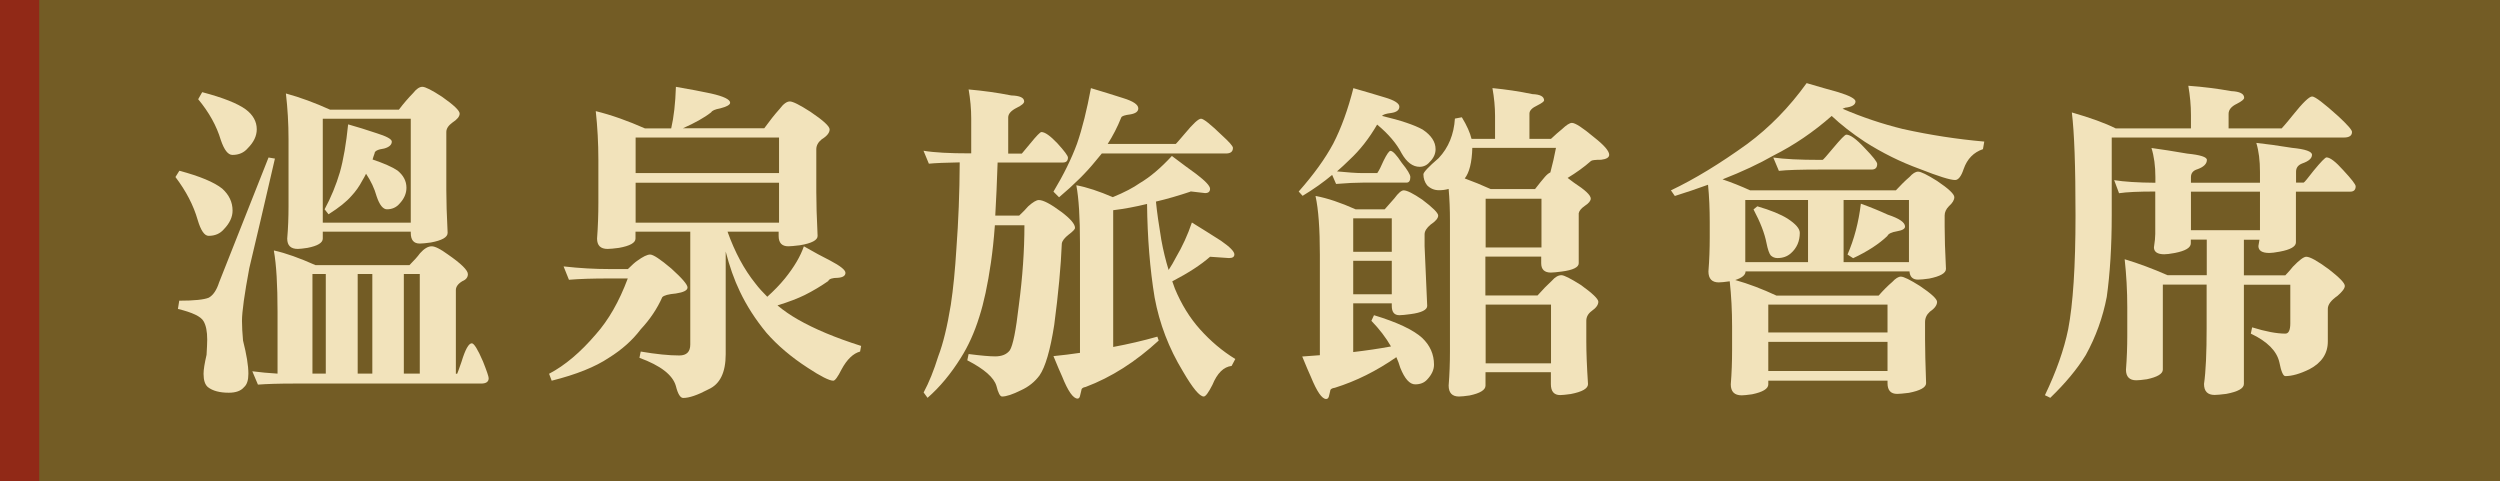
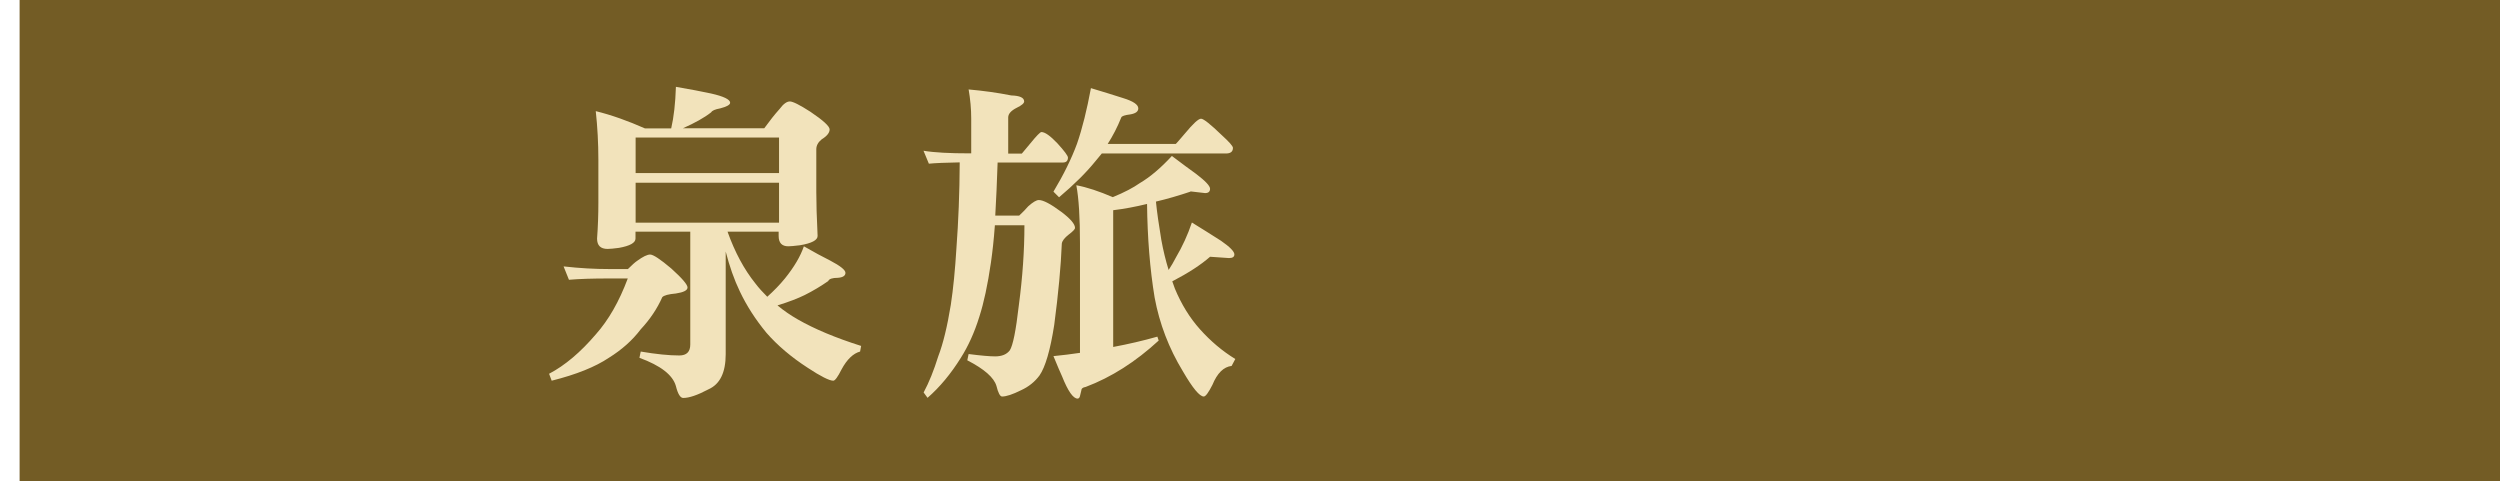
<svg xmlns="http://www.w3.org/2000/svg" id="_圖層_2" data-name="圖層 2" viewBox="0 0 191.23 36.81">
  <defs>
    <style>
      .cls-1 {
        fill: #912917;
      }

      .cls-2 {
        fill: #f2e3bb;
      }

      .cls-3 {
        fill: #735c25;
      }
    </style>
  </defs>
  <g id="Graphic">
    <g>
      <rect class="cls-3" x="1.5" width="189.73" height="36.81" />
      <g>
-         <path class="cls-2" d="M13.72,13.06c1.57.42,2.67.88,3.28,1.37.52.47.79,1.03.79,1.68,0,.49-.22.96-.66,1.42-.29.34-.68.51-1.17.51-.32,0-.6-.41-.84-1.22-.32-1.12-.89-2.21-1.7-3.28l.3-.48ZM20.55,12.05l.48.08c-.83,3.59-1.48,6.38-1.96,8.38-.37,1.98-.56,3.33-.56,4.04,0,.44.03.94.08,1.5.27,1.07.41,1.91.41,2.54,0,.49-.11.83-.33,1.02-.24.29-.63.43-1.17.43-.69,0-1.23-.14-1.6-.43-.22-.19-.33-.52-.33-1.02,0-.32.08-.8.23-1.45.03-.51.05-.9.05-1.17,0-.61-.09-1.08-.28-1.4-.2-.36-.85-.67-1.96-.94l.1-.63c1.15,0,1.9-.08,2.26-.23.34-.19.6-.58.79-1.17l3.78-9.55ZM15.47,7.05c1.59.42,2.7.86,3.33,1.32.56.42.84.93.84,1.52,0,.51-.23.99-.69,1.45-.29.34-.68.51-1.17.51-.34,0-.63-.38-.89-1.14-.32-1.08-.9-2.12-1.73-3.12l.3-.53ZM20.96,19.16c.9.2,1.96.58,3.17,1.12h7.19c.36-.36.63-.66.81-.91.32-.36.62-.53.89-.53.25,0,.66.2,1.22.61,1.03.71,1.55,1.22,1.55,1.52,0,.24-.14.42-.41.53-.34.2-.51.43-.51.69v6.4h.1s.14-.34.33-.91c.29-.95.55-1.42.79-1.42.17,0,.46.47.86,1.4.29.73.43,1.15.43,1.27,0,.27-.19.41-.58.41h-14.35c-1.15,0-2.06.03-2.72.08l-.43-1.02c.61.08,1.25.14,1.93.18v-4.72c0-2.07-.09-3.62-.28-4.67ZM21.87,7.15c1.1.3,2.23.72,3.38,1.24h5.26c.37-.49.74-.91,1.09-1.27.25-.32.49-.48.71-.48s.72.25,1.5.76c.9.63,1.35,1.06,1.35,1.29,0,.22-.19.45-.56.69-.3.22-.46.46-.46.71v4.47c0,.8.03,1.88.1,3.25,0,.34-.43.58-1.29.74-.37.05-.65.08-.84.08-.46,0-.69-.27-.69-.81v-.1h-6.73v.53c0,.32-.39.56-1.17.71-.34.05-.58.08-.74.08-.54,0-.81-.26-.81-.79.07-.81.1-1.63.1-2.46v-5.15c0-1.2-.07-2.36-.2-3.48ZM23.9,28.58h1.02v-7.62h-1.02v7.62ZM24.69,17.03h6.73v-7.95h-6.73v7.95ZM26.62,9.51c.71.2,1.42.42,2.13.66.81.25,1.22.47,1.22.66,0,.24-.19.42-.58.53-.49.07-.74.19-.74.38-.07.19-.12.34-.15.46.86.29,1.5.57,1.9.84.46.37.69.81.69,1.32,0,.44-.18.85-.53,1.22-.25.29-.58.43-.96.43-.3,0-.57-.33-.79-.99-.17-.61-.44-1.18-.81-1.73-.1.2-.19.37-.28.51-.24.46-.52.85-.84,1.19-.36.42-.94.89-1.75,1.4l-.3-.38c.49-.91.88-1.86,1.17-2.84.27-.96.48-2.18.63-3.66ZM27.36,28.58h1.12v-7.62h-1.12v7.62ZM30.89,28.58h1.22v-7.62h-1.22v7.62Z" />
        <path class="cls-2" d="M43.13,20.38c1.24.14,2.39.2,3.45.2h1.45c.32-.32.56-.53.71-.63.44-.32.77-.48.99-.48.24,0,.78.36,1.62,1.07.83.75,1.24,1.23,1.24,1.45s-.3.37-.89.46c-.56.05-.91.14-1.04.28-.39.88-.94,1.7-1.65,2.46-.64.85-1.46,1.57-2.44,2.18-1.03.69-2.49,1.28-4.37,1.75l-.2-.53c1.22-.64,2.41-1.65,3.58-3.02.96-1.08,1.78-2.5,2.44-4.27h-1.45c-1.22,0-2.23.03-3.05.1l-.41-1.02ZM51.69,6.64c1.1.19,2,.36,2.69.51.98.22,1.47.46,1.47.71,0,.15-.25.3-.76.43-.39.07-.62.17-.69.3-.52.41-1.24.81-2.16,1.22h6.22c.42-.58.81-1.07,1.17-1.47.29-.39.55-.58.79-.58.22,0,.75.26,1.57.79.98.66,1.47,1.11,1.47,1.35,0,.25-.2.51-.61.76-.27.22-.41.47-.41.76v3.25c0,.83.03,1.96.1,3.38,0,.32-.45.56-1.35.71-.42.05-.72.08-.89.08-.49,0-.74-.26-.74-.79v-.33h-3.91c.56,1.57,1.27,2.89,2.13,3.96.27.36.58.69.91,1.02.51-.46.96-.92,1.35-1.4.71-.88,1.19-1.7,1.45-2.46.76.44,1.43.8,2.01,1.09.78.41,1.17.72,1.17.94s-.19.35-.58.38c-.42,0-.67.08-.74.25-.56.39-1.16.75-1.8,1.07-.51.25-1.2.52-2.08.79.49.41,1.01.76,1.55,1.07,1.27.73,2.89,1.41,4.85,2.03l-.08.43c-.52.14-1,.59-1.42,1.37-.29.58-.5.86-.63.86-.3,0-.96-.33-1.96-.99-1.25-.81-2.3-1.7-3.15-2.67-.85-1.03-1.52-2.08-2.03-3.15-.44-.91-.8-1.94-1.09-3.07v7.85c0,1.41-.44,2.3-1.32,2.69-.83.44-1.47.66-1.93.66-.22,0-.41-.3-.56-.91-.24-.85-1.17-1.57-2.79-2.16l.1-.48c1.17.2,2.15.3,2.95.3.56,0,.84-.28.84-.84v-8.63h-4.19v.53c0,.32-.42.56-1.27.71-.39.05-.68.08-.86.08-.54,0-.81-.26-.81-.79.07-.93.1-1.85.1-2.77v-3.25c0-1.29-.07-2.53-.2-3.73,1.22.3,2.47.75,3.76,1.32h2.01c.2-.86.32-1.92.36-3.17ZM48.62,13.24h10.97v-2.72h-10.97v2.72ZM48.62,17.03h10.97v-3.05h-10.97v3.05Z" />
        <path class="cls-2" d="M74.07,6.84c1.13.1,2.23.25,3.28.46.66.02.99.17.99.46,0,.14-.19.3-.56.48-.44.22-.66.47-.66.74v2.77h1.04s.25-.3.66-.79c.47-.58.75-.86.84-.86.27,0,.68.29,1.22.86.54.59.81.96.81,1.09,0,.25-.13.38-.38.38h-5c-.05,1.51-.11,2.86-.18,4.06h1.83c.29-.27.52-.51.69-.71.36-.32.63-.48.81-.48.34,0,.91.3,1.73.91.69.52,1.04.93,1.04,1.22,0,.1-.16.27-.48.51-.32.25-.5.48-.53.69-.07,1.73-.26,3.8-.58,6.22-.3,1.93-.68,3.22-1.12,3.86-.36.49-.83.87-1.42,1.14-.64.32-1.13.48-1.45.48-.15,0-.3-.27-.43-.81-.19-.64-.93-1.29-2.23-1.96l.1-.48c.93.12,1.61.18,2.03.18.51,0,.88-.15,1.12-.46.24-.37.47-1.51.69-3.43.29-2.18.43-4.23.43-6.14h-2.26c-.08,1.12-.19,2.07-.3,2.84-.25,1.73-.55,3.11-.89,4.16-.37,1.2-.85,2.25-1.42,3.15-.75,1.2-1.59,2.22-2.54,3.05l-.3-.41c.41-.76.78-1.68,1.12-2.77.37-.96.69-2.28.96-3.94.19-1.25.33-2.7.43-4.34.15-2.03.24-4.21.25-6.55-1.07.02-1.85.05-2.36.1l-.41-.99c.83.14,2.01.2,3.55.2h.1v-2.67c0-.73-.07-1.47-.2-2.23ZM83.44,6.74c.85.25,1.67.51,2.46.76.78.24,1.17.5,1.17.79,0,.24-.2.39-.61.46-.42.05-.65.13-.69.23-.3.75-.65,1.42-1.04,2.03h5.21s.25-.26.69-.79c.63-.76,1.04-1.14,1.24-1.14.19,0,.72.42,1.6,1.27.56.51.84.83.84.96,0,.29-.18.43-.53.43h-9.5c-.17.2-.33.4-.48.58-.71.88-1.64,1.8-2.79,2.77l-.43-.43c.78-1.3,1.38-2.52,1.8-3.66.41-1.18.76-2.61,1.07-4.27ZM91.06,14.66c-.9.3-1.78.56-2.64.76.08.81.22,1.79.41,2.92.15.83.34,1.6.56,2.31.2-.3.39-.63.56-.96.49-.83.9-1.72,1.22-2.67.8.49,1.54.96,2.23,1.4.68.47,1.02.82,1.02,1.04,0,.19-.14.28-.41.28l-1.45-.1c-.69.61-1.66,1.24-2.89,1.88.07.19.14.37.2.56.49,1.18,1.13,2.23,1.93,3.12s1.69,1.65,2.69,2.26l-.28.53c-.61.07-1.1.55-1.47,1.45-.3.59-.52.89-.66.89-.32,0-.85-.64-1.6-1.93-1.07-1.76-1.79-3.64-2.16-5.64-.36-2.18-.55-4.57-.58-7.16-.9.22-1.76.38-2.59.48v10.46c1.17-.22,2.29-.48,3.38-.79l.1.3c-1.76,1.62-3.62,2.81-5.59,3.55-.22.03-.33.13-.33.28-.02.08-.04.19-.08.33-.03.19-.1.28-.2.28-.34,0-.74-.57-1.19-1.7-.14-.3-.36-.82-.66-1.55.69-.07,1.37-.15,2.03-.25v-8.38c0-1.96-.09-3.44-.28-4.44.81.15,1.74.46,2.79.91.9-.37,1.58-.73,2.06-1.07.8-.47,1.62-1.17,2.46-2.08.78.59,1.4,1.05,1.85,1.37.71.54,1.07.92,1.07,1.14s-.13.33-.38.33l-1.12-.13Z" />
-         <path class="cls-2" d="M103.51,6.74c.83.24,1.63.47,2.41.71.75.22,1.12.46,1.12.71s-.2.42-.61.48c-.42.05-.66.13-.71.23,1.44.34,2.47.69,3.1,1.04.66.44.99.94.99,1.5,0,.36-.15.69-.46.99-.2.24-.46.36-.76.36-.52,0-.98-.34-1.37-1.02-.39-.76-1.02-1.5-1.88-2.21-.61,1.05-1.31,1.95-2.11,2.69-.3.3-.63.6-.96.89.83.08,1.48.13,1.96.13h1.12c.14-.2.3-.52.48-.94.25-.51.43-.76.53-.76.17,0,.46.3.86.91.44.54.66.91.66,1.09,0,.29-.1.43-.3.43h-3.35c-.51,0-1.18.03-2.03.1l-.3-.69c-.64.54-1.4,1.08-2.26,1.6l-.3-.33c1.15-1.3,2.03-2.52,2.64-3.66.61-1.18,1.13-2.61,1.55-4.27ZM100.64,14.99c.9.17,1.91.51,3.05,1.02h2.23c.27-.3.52-.58.74-.84.3-.41.54-.61.71-.61.25,0,.73.24,1.42.71.81.61,1.22,1.02,1.22,1.22s-.19.43-.58.69c-.3.25-.46.5-.46.74v.91l.2,4.57c0,.3-.43.52-1.29.63-.37.05-.65.08-.84.08-.39,0-.58-.24-.58-.71v-.2h-2.95v3.73c1.02-.12,1.98-.26,2.89-.43-.39-.68-.89-1.33-1.5-1.96l.2-.43c1.78.54,3,1.12,3.68,1.73.61.58.91,1.26.91,2.06,0,.39-.18.77-.53,1.14-.22.24-.52.36-.91.36-.42,0-.8-.42-1.14-1.27-.08-.29-.19-.56-.3-.81-1.51,1.05-3.07,1.83-4.7,2.34-.24.03-.36.12-.36.25-.02.08-.04.19-.08.33-.03.19-.11.28-.23.28-.32,0-.71-.57-1.17-1.7-.14-.3-.36-.82-.66-1.55.47-.03.92-.07,1.35-.1v-7.69c0-1.98-.11-3.47-.33-4.47ZM103.51,19.26h2.95v-2.56h-2.95v2.56ZM103.51,22.51h2.95v-2.56h-2.95v2.56ZM114.17,6.74c1.03.1,2.05.25,3.05.46.59.02.89.18.89.48,0,.08-.17.21-.51.38-.41.19-.61.4-.61.63v1.93h1.65c.32-.3.6-.55.84-.74.34-.32.59-.48.76-.48.25,0,.81.36,1.68,1.09.78.61,1.17,1.06,1.17,1.35,0,.2-.2.33-.61.38-.46,0-.72.03-.79.1-.52.46-1.12.89-1.78,1.29.15.12.31.24.48.36.86.56,1.29.96,1.29,1.22,0,.17-.15.36-.46.56-.27.19-.42.37-.46.56v3.83c0,.3-.43.52-1.29.63-.39.05-.67.08-.84.08-.49,0-.74-.24-.74-.71v-.51h-4.27v2.97h3.99c.39-.44.75-.81,1.09-1.12.25-.29.5-.43.74-.43.2,0,.69.25,1.47.74.9.64,1.35,1.08,1.35,1.29,0,.24-.17.47-.51.71-.27.2-.41.45-.41.74v1.6c0,.8.04,1.88.13,3.25,0,.34-.44.59-1.32.76-.37.05-.64.08-.81.08-.47,0-.71-.28-.71-.84v-.91h-5v1.02c0,.34-.41.59-1.22.76-.36.05-.63.08-.81.08-.52,0-.79-.28-.79-.84.07-.86.1-1.74.1-2.62v-9.98c0-.85-.03-1.66-.1-2.44-.24.07-.48.1-.74.1-.36,0-.66-.13-.91-.38-.19-.25-.28-.53-.28-.84,0-.15.39-.57,1.17-1.24.75-.8,1.16-1.8,1.24-3.02l.53-.1c.39.64.63,1.19.74,1.65h1.8v-1.75c0-.69-.07-1.41-.2-2.13ZM114.02,14.46h3.4c.29-.37.54-.69.76-.94.15-.17.29-.28.41-.33.17-.63.31-1.25.43-1.88h-6.4c-.03,1.12-.23,1.9-.58,2.34.66.24,1.32.51,1.98.81ZM113.64,18.93h4.27v-3.73h-4.27v3.73ZM113.64,27.79h5v-4.49h-5v4.49Z" />
-         <path class="cls-2" d="M138.2,6.36c.91.27,1.72.5,2.41.69.88.27,1.32.51,1.32.71,0,.25-.26.42-.79.48-.07.03-.14.06-.2.08,1.49.64,3.03,1.16,4.62,1.55,2.08.46,4.16.78,6.22.96l-.1.58c-.71.24-1.2.74-1.47,1.5-.19.58-.41.86-.66.86-.37,0-1.27-.28-2.69-.84-1.49-.54-2.89-1.24-4.21-2.08-1-.66-1.84-1.32-2.54-1.98-1.41,1.24-2.89,2.24-4.44,3.02-1.1.63-2.4,1.24-3.91,1.83.71.24,1.41.52,2.11.84h11.15c.36-.39.7-.73,1.04-1.02.24-.27.46-.41.66-.41.22,0,.7.24,1.45.71.88.59,1.32,1.01,1.32,1.24,0,.22-.14.45-.41.69-.22.22-.33.46-.33.71v.84c0,.8.03,1.88.1,3.25,0,.32-.43.57-1.29.74-.37.05-.65.08-.84.08-.41,0-.63-.21-.66-.63h-12.54c0,.27-.26.49-.79.66,1.03.29,2.08.69,3.15,1.19h7.82c.36-.41.7-.75,1.04-1.04.25-.27.47-.41.66-.41.22,0,.7.24,1.45.71.88.59,1.32,1,1.32,1.22,0,.25-.19.51-.56.76-.24.22-.36.48-.36.79v1.32c0,.81.03,1.93.08,3.35,0,.32-.44.57-1.32.74-.42.05-.72.08-.89.08-.49,0-.74-.27-.74-.81v-.2h-9.12v.28c0,.34-.42.59-1.24.76-.37.05-.63.08-.79.08-.56,0-.84-.28-.84-.84.07-.86.1-1.74.1-2.62v-1.83c0-1.18-.06-2.33-.18-3.43h-.03c-.36.05-.63.08-.81.08-.52,0-.79-.28-.79-.84.07-.86.1-1.74.1-2.62v-1.12c0-1.02-.04-1.98-.13-2.89-.8.29-1.64.58-2.54.86l-.3-.43c1.81-.86,3.76-2.05,5.84-3.55,1.69-1.25,3.21-2.8,4.54-4.65ZM133.5,20.05h4.8v-4.75h-4.8v4.75ZM134.42,15.78c1.03.3,1.8.62,2.31.94.63.41.94.77.94,1.09,0,.64-.23,1.17-.69,1.57-.27.24-.61.36-1.02.36-.2,0-.37-.07-.51-.2-.12-.14-.23-.46-.33-.96-.14-.73-.47-1.58-.99-2.56l.28-.23ZM135.26,25.43h9.12v-2.13h-9.12v2.13ZM135.26,28.38h9.12v-2.23h-9.12v2.23ZM135.64,12.05c.83.12,2.02.18,3.58.18h.2c.05-.02.31-.31.79-.89.58-.69.91-1.04,1.02-1.04.3,0,.77.34,1.4,1.02.64.66.96,1.07.96,1.22,0,.29-.14.43-.43.43h-3.94c-1.49,0-2.54.03-3.15.1l-.43-1.02ZM141.02,20.05h5v-4.75h-5v4.75ZM142.34,15.58c.75.27,1.43.55,2.06.84.88.29,1.32.59,1.32.91,0,.17-.2.29-.61.36-.42.07-.67.19-.74.36-.64.61-1.51,1.18-2.62,1.7l-.43-.28c.51-1.17.85-2.46,1.02-3.88Z" />
-         <path class="cls-2" d="M167.39,6.56c1.13.08,2.23.22,3.28.41.66.03.99.2.99.51,0,.12-.19.27-.56.46-.42.2-.63.46-.63.76v1.12h4.06s.32-.34.86-1.02c.76-.95,1.25-1.42,1.47-1.42s.89.51,2.01,1.52c.69.64,1.04,1.04,1.04,1.19,0,.29-.21.43-.63.43h-17.75v5.97c0,2.35-.13,4.43-.38,6.22-.3,1.57-.84,3.06-1.6,4.44-.66,1.08-1.57,2.17-2.72,3.28l-.41-.2c.86-1.79,1.46-3.48,1.78-5.05.37-1.93.56-4.82.56-8.68s-.09-6.31-.28-7.9c1.42.41,2.54.81,3.35,1.22h5.76v-1.02c0-.73-.07-1.47-.2-2.23ZM161.72,13.78c.75.12,1.79.19,3.15.2v-.43c0-.85-.1-1.59-.3-2.23.76.1,1.68.25,2.74.43,1,.1,1.5.26,1.5.48,0,.3-.24.54-.71.71-.34.1-.51.3-.51.61v.43h5.28v-.84c0-.85-.09-1.58-.28-2.21.76.08,1.68.21,2.74.38,1.02.1,1.52.28,1.52.53,0,.27-.25.49-.74.66-.32.12-.48.33-.48.63v.84h.58c.07-.03.32-.34.76-.91.56-.68.89-1.02.99-1.02.27,0,.7.33,1.29.99.63.68.94,1.08.94,1.22,0,.27-.14.41-.41.41h-4.16v3.88c0,.32-.42.56-1.24.71-.37.07-.63.1-.79.1-.56,0-.84-.18-.84-.53.03-.19.06-.35.08-.48h-1.19v2.72h3.17c.24-.25.43-.47.58-.66.49-.51.83-.76,1.02-.76.29,0,.86.32,1.73.96.81.63,1.22,1.05,1.22,1.27,0,.19-.19.44-.56.76-.49.34-.74.67-.74.99v2.51c0,.91-.47,1.62-1.4,2.11-.73.36-1.35.53-1.85.53-.17,0-.32-.36-.46-1.07-.2-.86-.93-1.59-2.18-2.18l.1-.48c1.03.32,1.88.48,2.54.48.25,0,.38-.26.38-.79v-2.95h-3.55v7.59c0,.34-.45.59-1.35.76-.41.05-.7.08-.89.08-.54,0-.81-.28-.81-.84.14-.98.2-2.4.2-4.27v-3.33h-3.35v6.5c0,.32-.41.57-1.22.74-.36.05-.63.08-.81.08-.52,0-.79-.27-.79-.81.07-.88.1-1.76.1-2.64v-2.13c0-1.27-.07-2.5-.2-3.68,1.07.32,2.16.73,3.28,1.22h3v-2.72h-1.22v.28c0,.34-.41.58-1.22.74-.37.07-.64.1-.81.1-.52,0-.79-.18-.79-.53.07-.44.1-.78.1-1.02v-3.25c-1.27,0-2.19.04-2.77.13l-.38-1.02ZM167.59,17.61h5.28v-2.95h-5.28v2.95Z" />
      </g>
-       <rect class="cls-1" y="0" width="3" height="36.81" />
    </g>
  </g>
</svg>